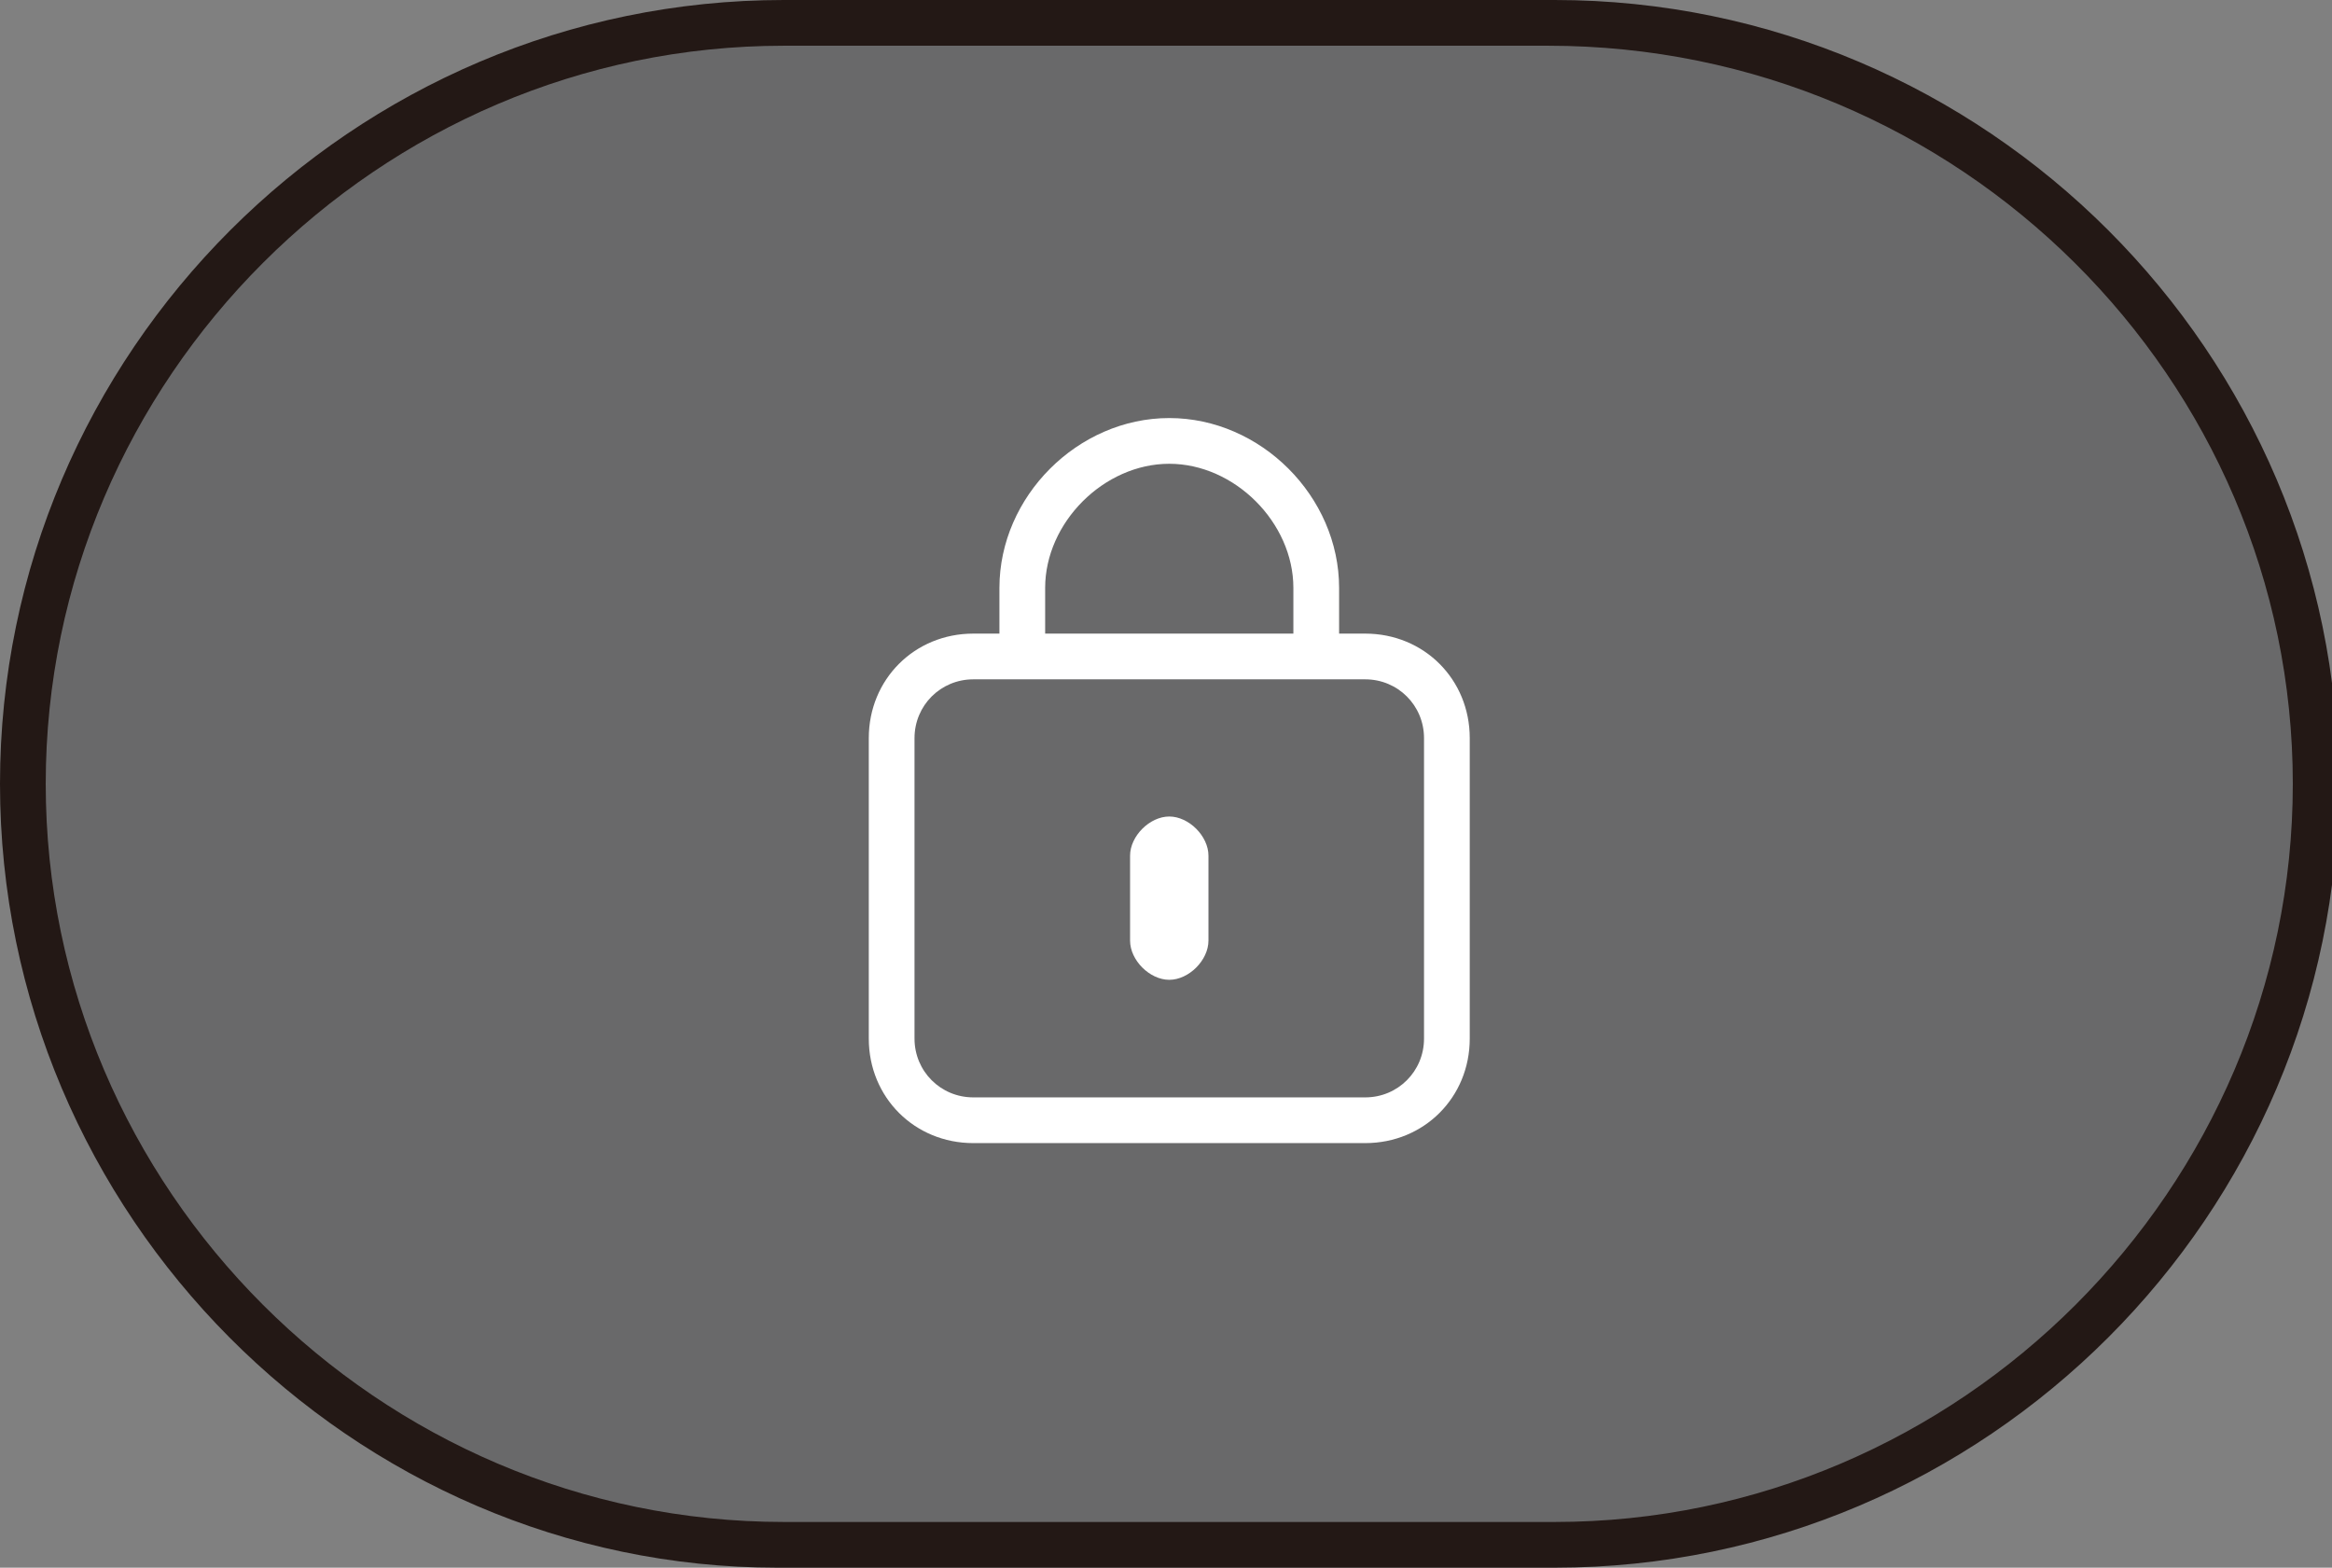
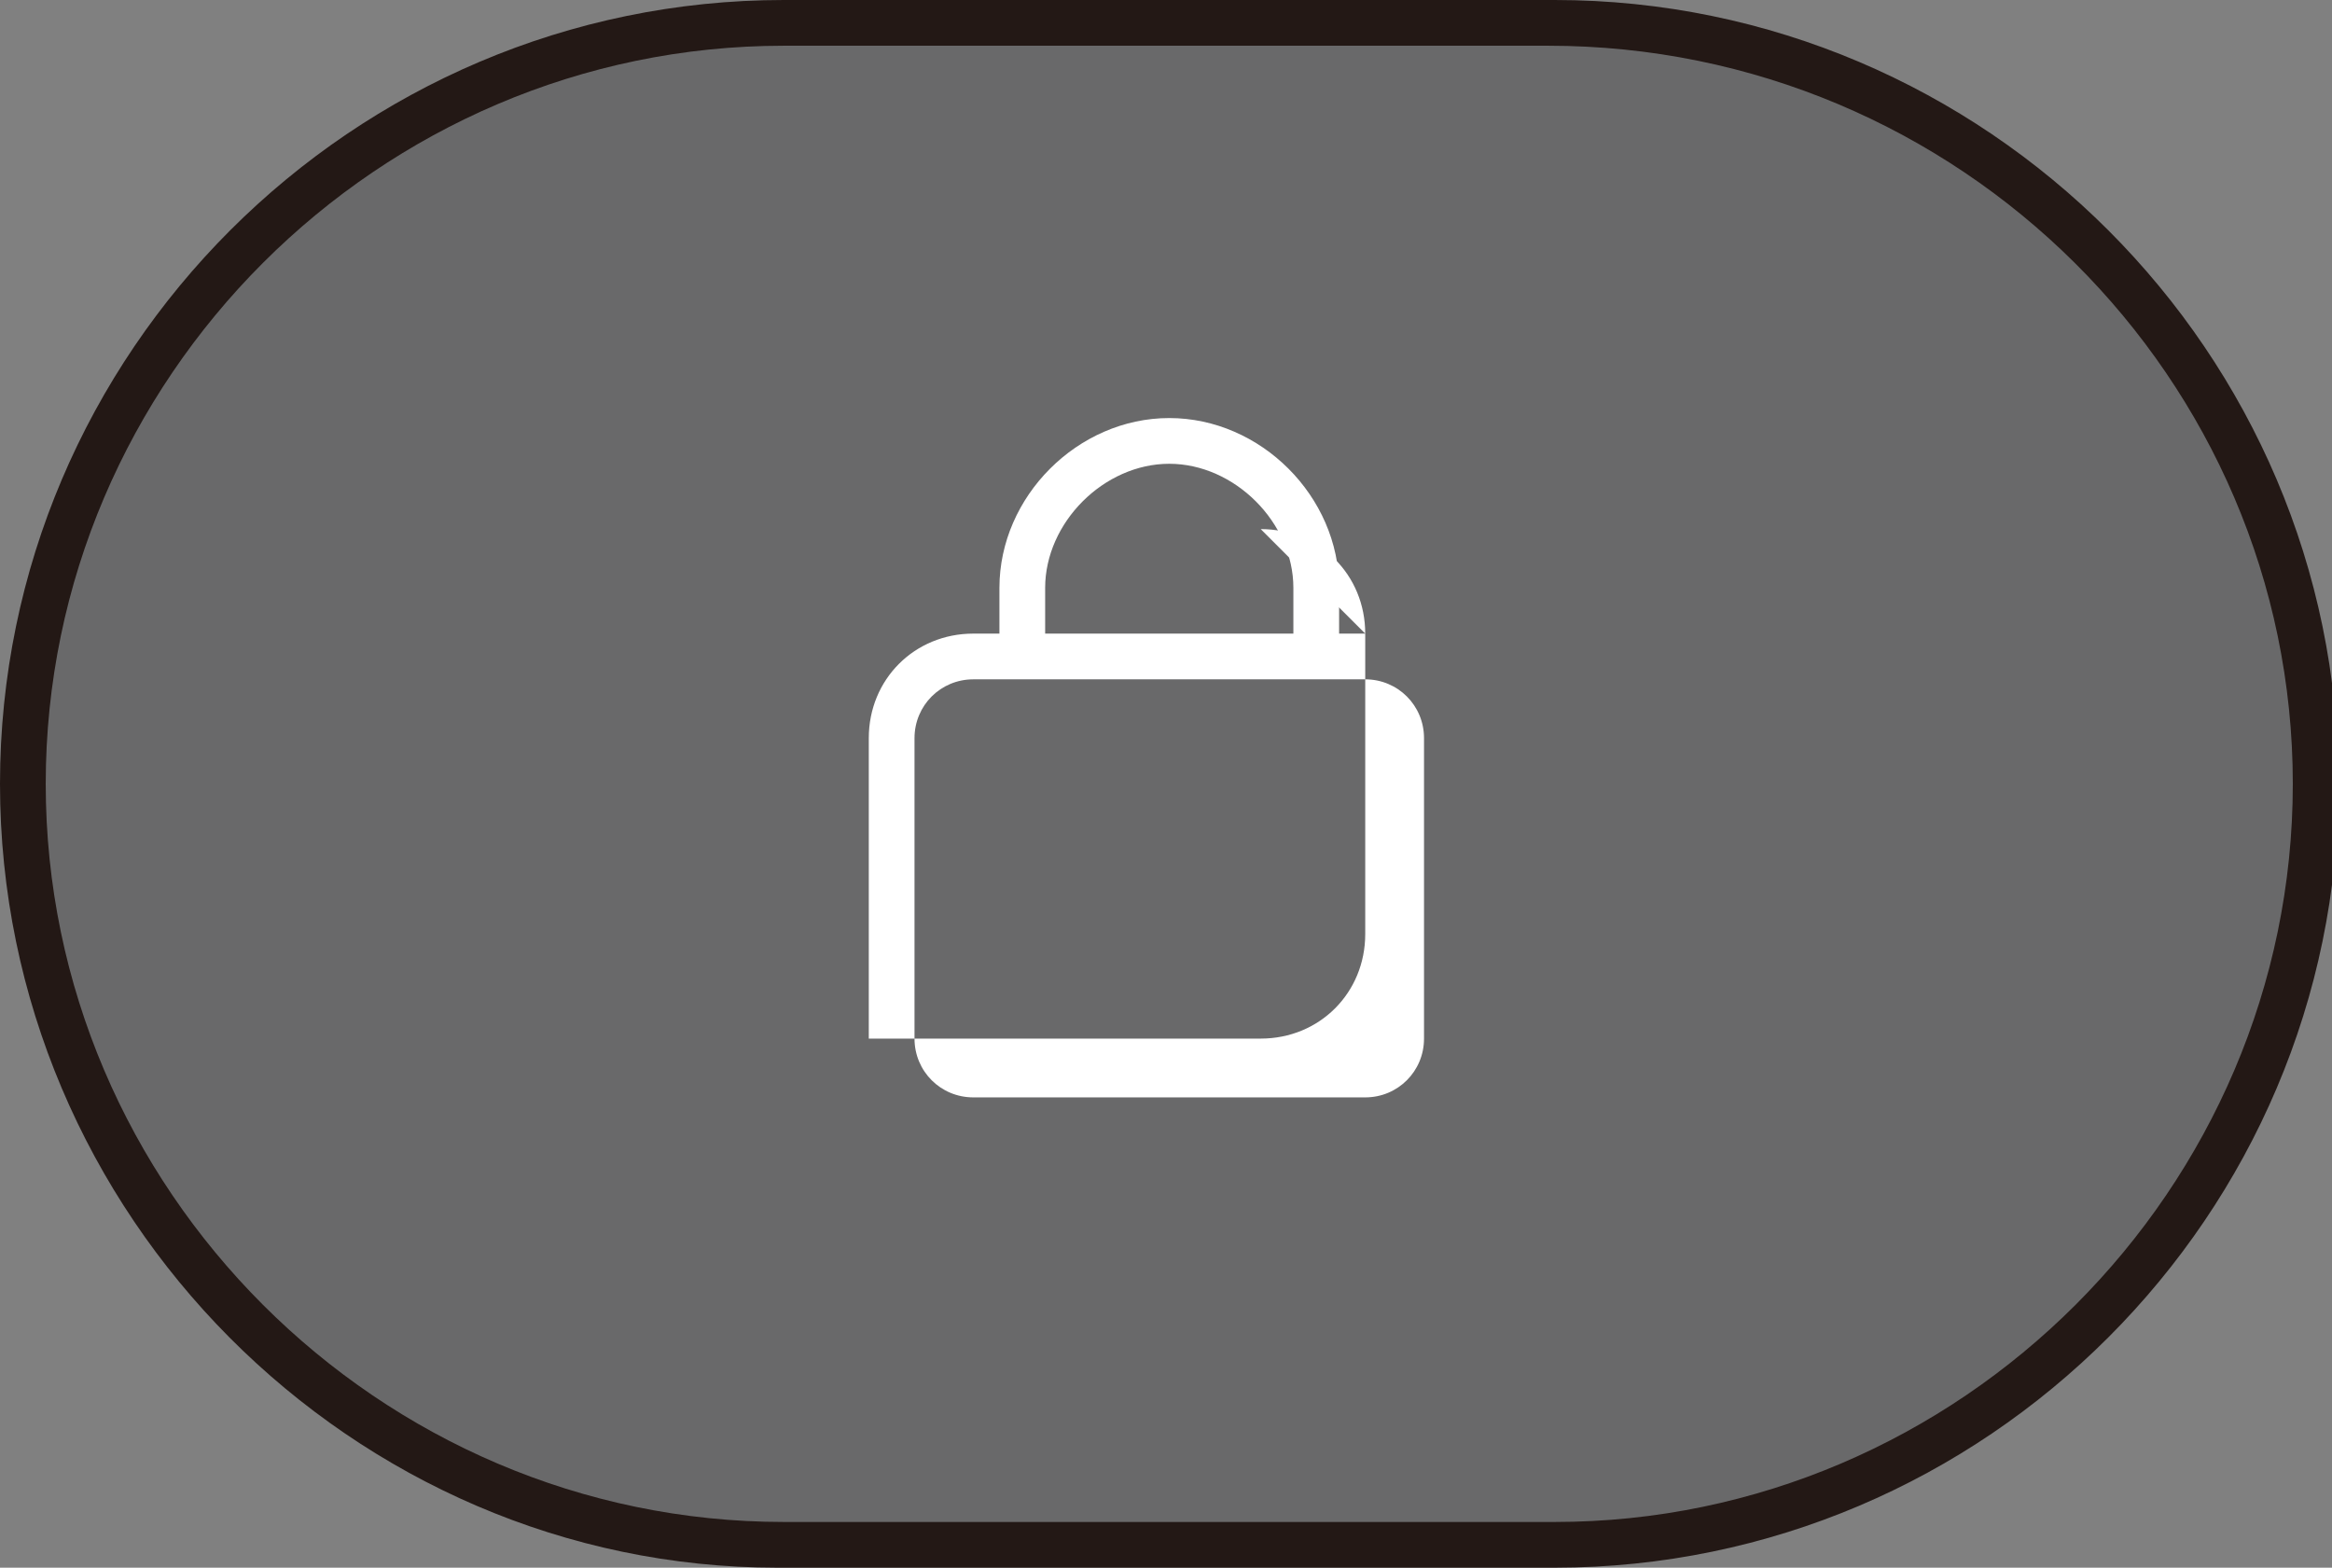
<svg xmlns="http://www.w3.org/2000/svg" id="_レイヤー_1" data-name="レイヤー_1" version="1.1" viewBox="0 0 35.7 24">
  <rect x="0" y="0" width="35.7" height="24" fill="#808080" stroke="none" />
  <g>
    <rect x=".4" y=".4" width="35" height="23.3" rx="11.6" ry="11.6" fill="#69696a" />
    <path d="M23.7,24h-11.8C5.4,24,0,18.6,0,12S5.4,0,12,0h11.8c6.6,0,12,5.4,12,12s-5.4,12-12,12ZM12,.7C5.8.7.7,5.8.7,12s5.1,11.3,11.3,11.3h11.8c6.2,0,11.3-5.1,11.3-11.3S30,.7,23.7.7h-11.8Z" fill="#231815" />
  </g>
  <g>
-     <path d="M17.9,15c-.3,0-.6-.3-.6-.6v-1.3c0-.3.3-.6.6-.6s.6.3.6.6v1.3c0,.3-.3.6-.6.6Z" fill="#fff" />
    <path d="M20.5,10.3h-.7v-1.3c0-1-.9-1.9-1.9-1.9s-1.9.9-1.9,1.9v1.3h-.7v-1.3c0-1.4,1.2-2.6,2.6-2.6s2.6,1.2,2.6,2.6v1.3Z" fill="#fff" />
-     <path d="M20.9,10.4c.5,0,.9.4.9.9v4.6c0,.5-.4.9-.9.9h-6c-.5,0-.9-.4-.9-.9v-4.6c0-.5.4-.9.9-.9h6M20.9,9.7h-6c-.9,0-1.6.7-1.6,1.6v4.6c0,.9.7,1.6,1.6,1.6h6c.9,0,1.6-.7,1.6-1.6v-4.6c0-.9-.7-1.6-1.6-1.6h0Z" fill="#fff" />
+     <path d="M20.9,10.4c.5,0,.9.4.9.9v4.6c0,.5-.4.9-.9.9h-6c-.5,0-.9-.4-.9-.9v-4.6c0-.5.4-.9.9-.9h6M20.9,9.7h-6c-.9,0-1.6.7-1.6,1.6v4.6h6c.9,0,1.6-.7,1.6-1.6v-4.6c0-.9-.7-1.6-1.6-1.6h0Z" fill="#fff" />
  </g>
</svg>